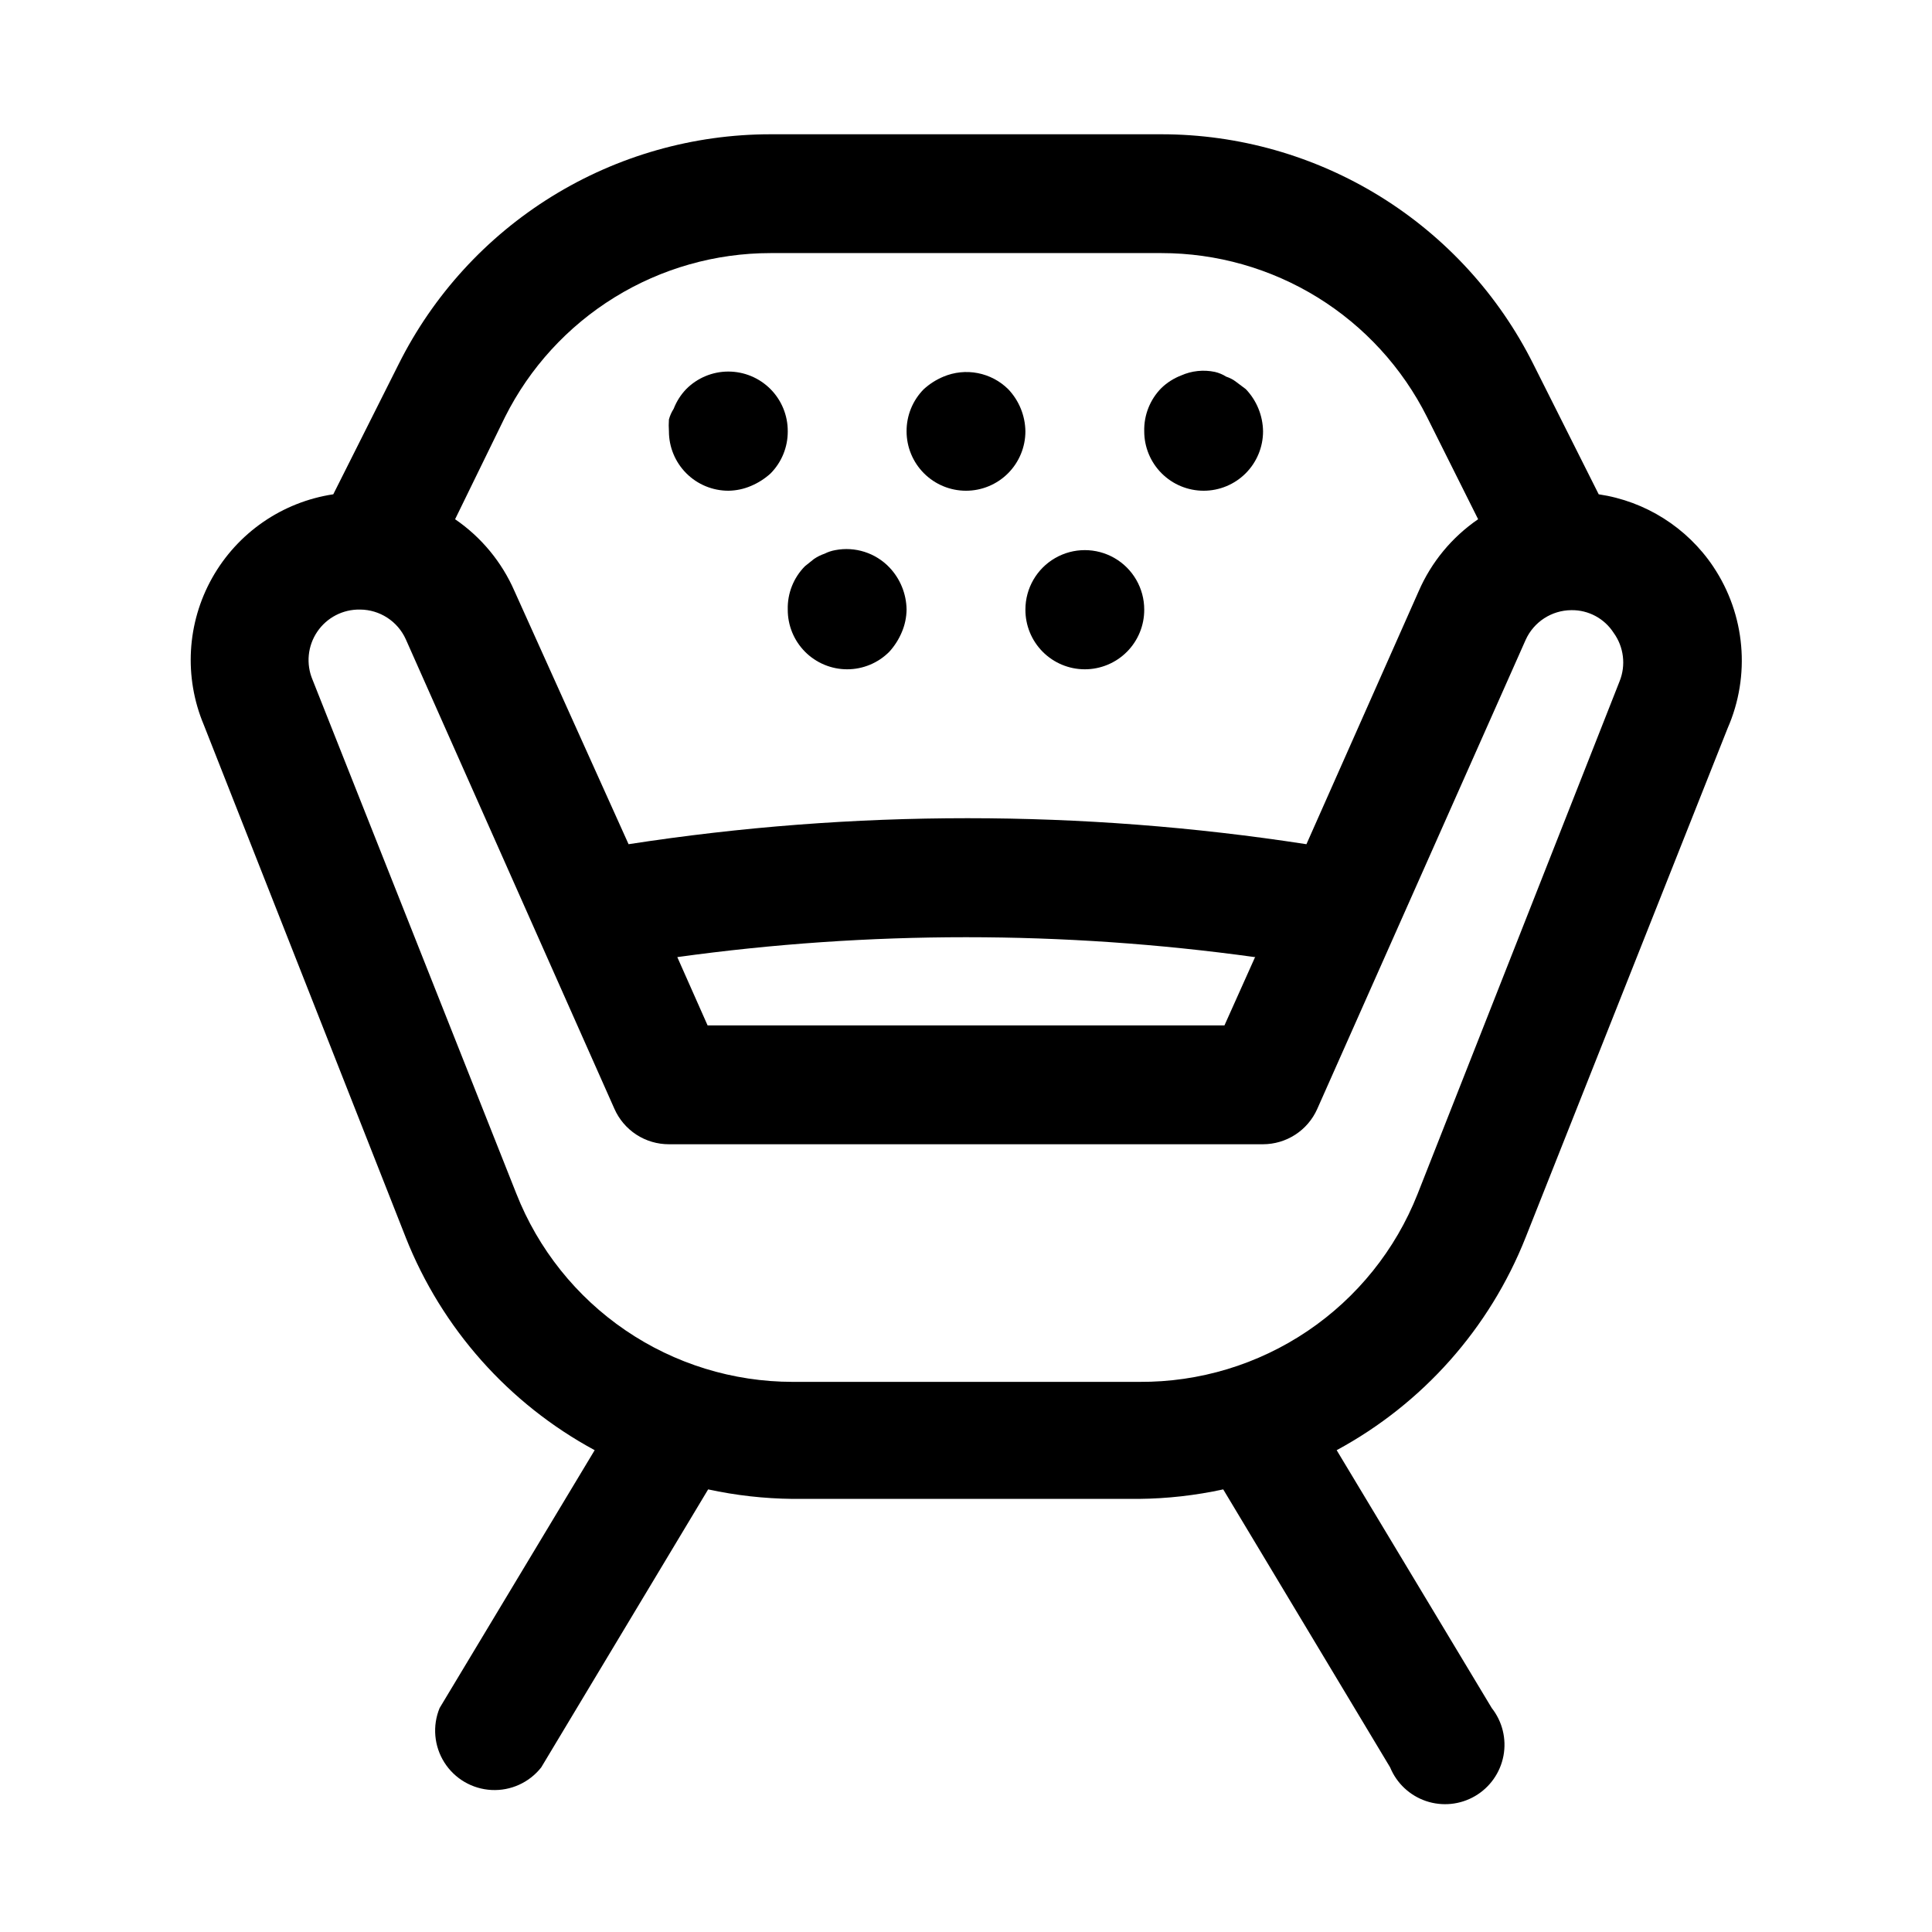
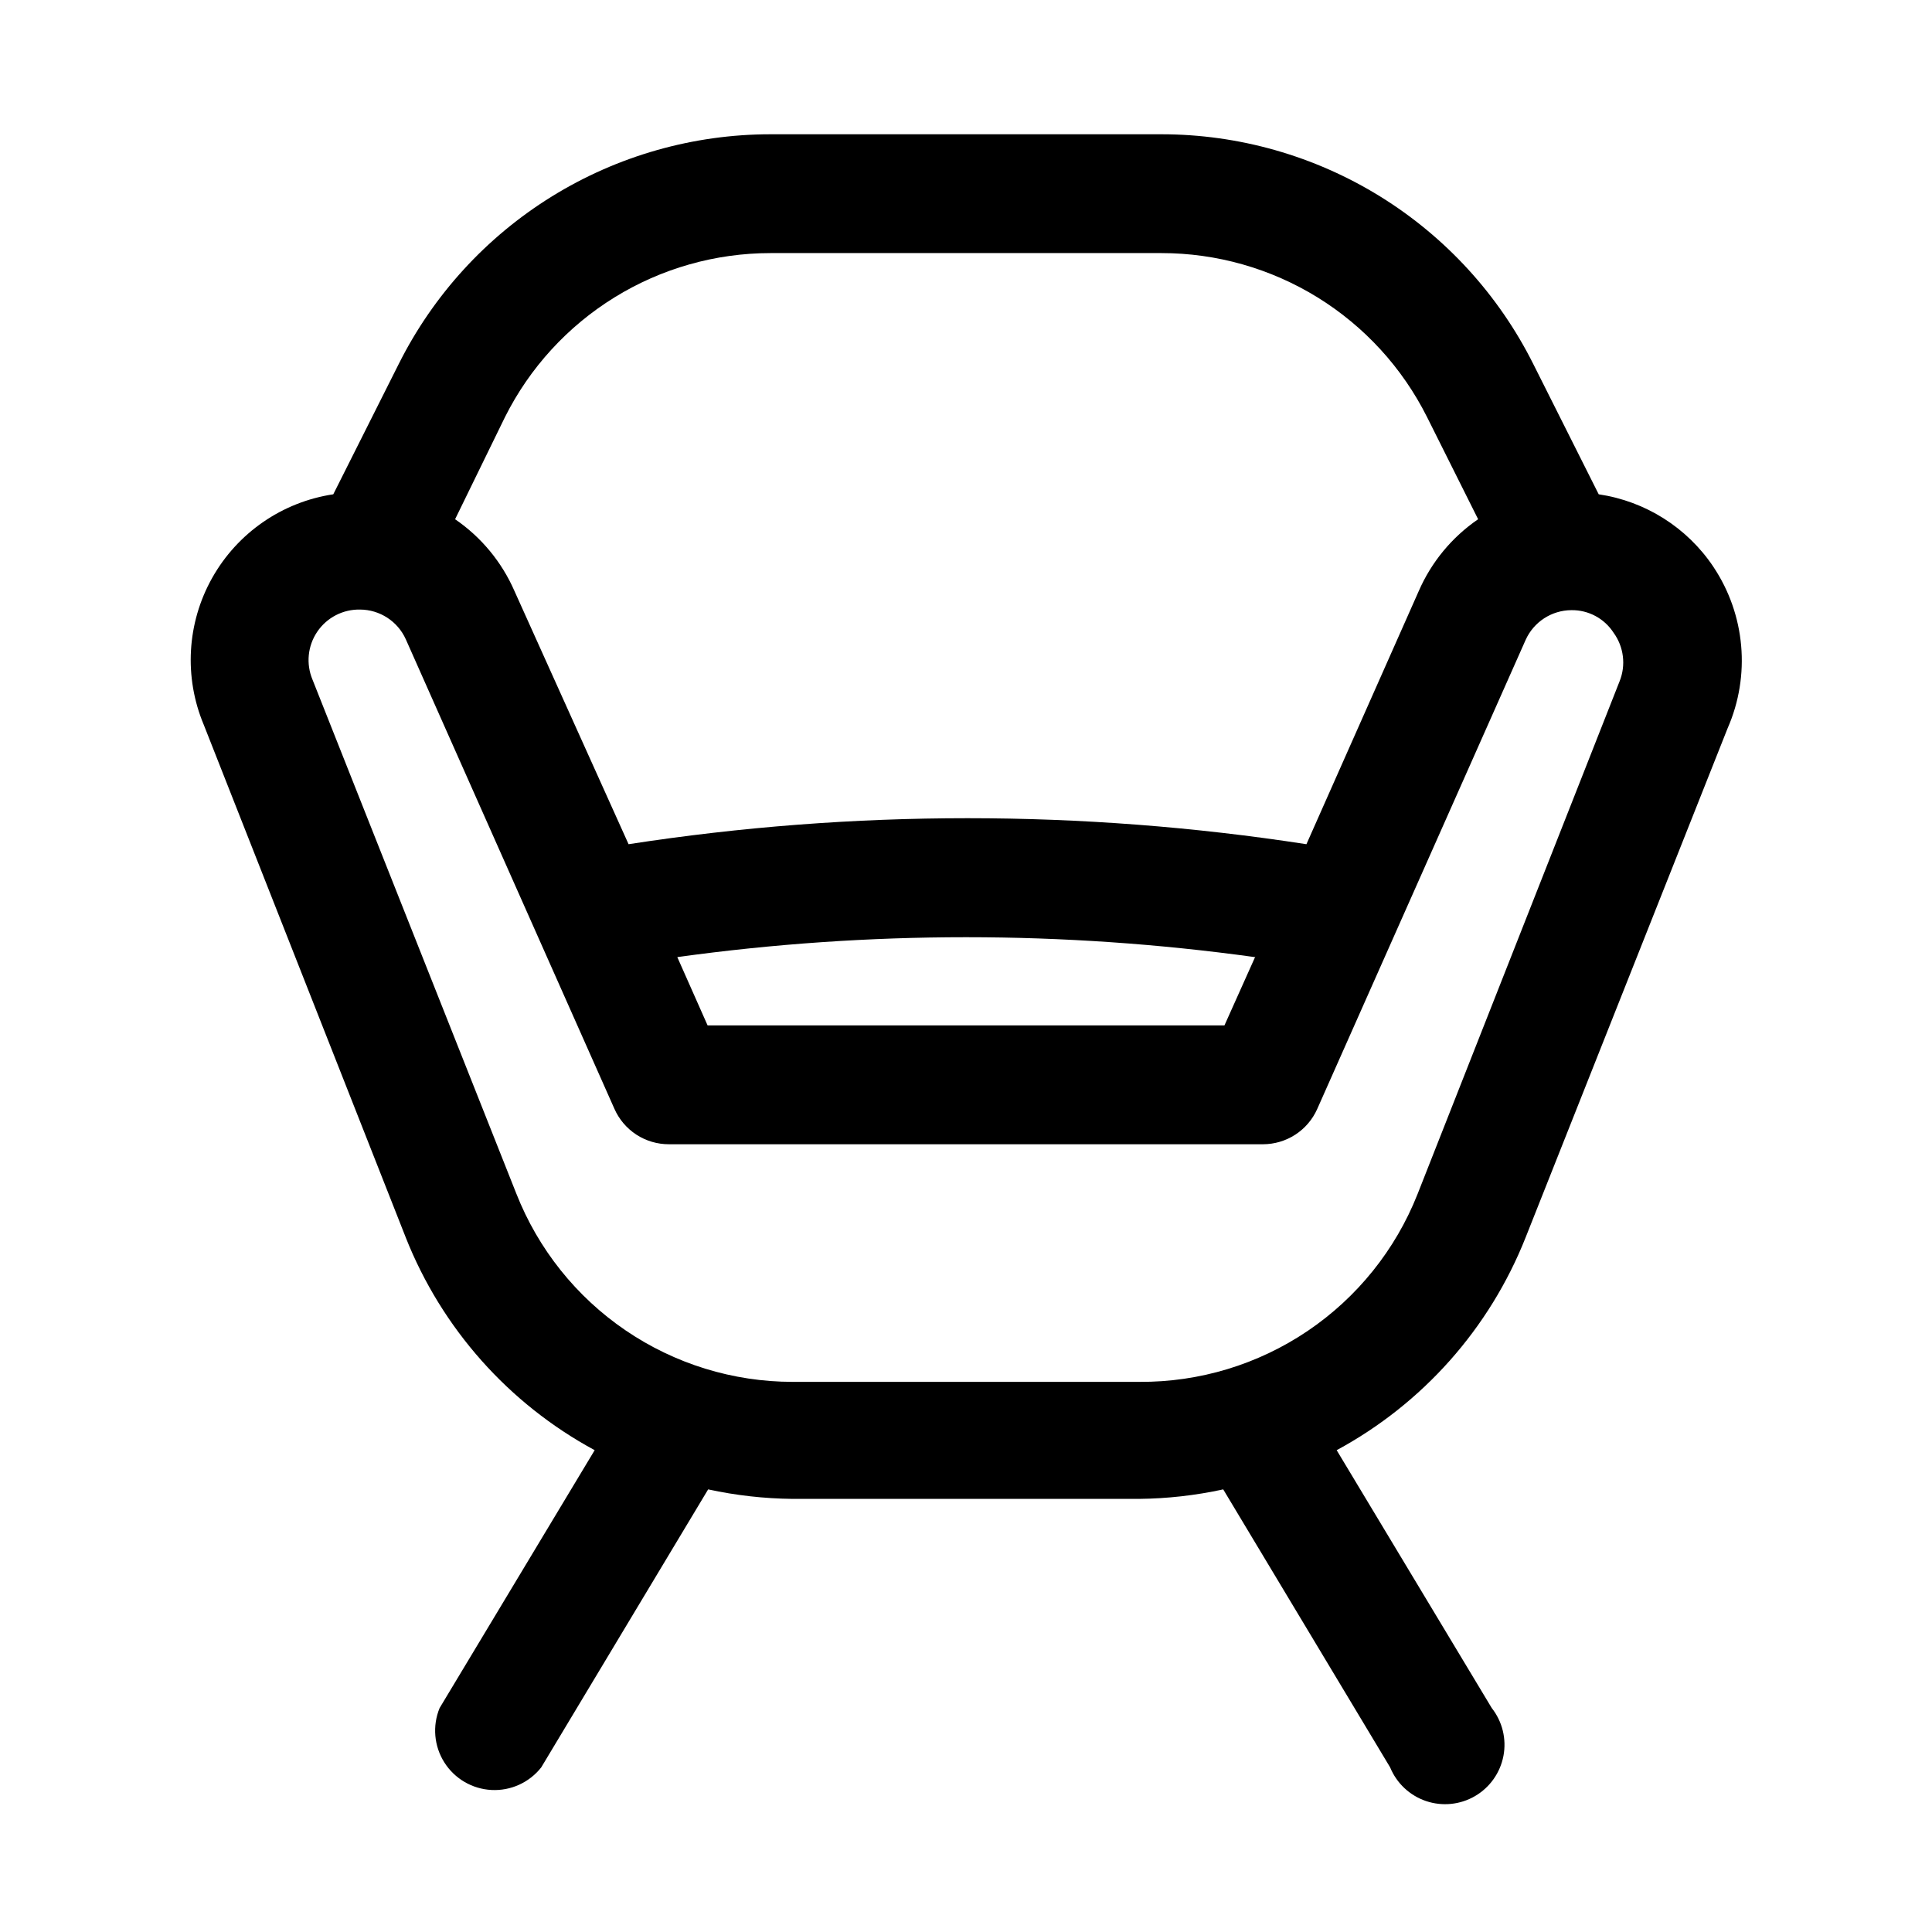
<svg xmlns="http://www.w3.org/2000/svg" fill="#000000" width="800px" height="800px" version="1.1" viewBox="144 144 512 512">
  <g>
    <path d="m598.06 294.2c-6.969-10.402-18.004-17.375-30.387-19.207l-17.316-34.48c-9.152-18.305-23.219-33.703-40.625-44.465-17.41-10.758-37.469-16.461-57.934-16.465h-103.6c-20.465 0.004-40.523 5.707-57.93 16.465-17.41 10.762-31.477 26.16-40.625 44.465l-17.32 34.48c-13.543 2.039-25.383 10.215-32.09 22.152-6.711 11.941-7.531 26.305-2.231 38.934l53.531 135.87h-0.004c9.543 24.09 27.27 44.047 50.066 56.363l-41.09 68.328c-1.949 4.727-1.48 10.102 1.25 14.418 2.731 4.32 7.391 7.043 12.492 7.305 5.102 0.266 10.016-1.965 13.18-5.977l44.242-73.684h-0.004c7.348 1.594 14.84 2.438 22.359 2.519h91.789-0.004c7.519-0.074 15.012-0.918 22.359-2.519l44.242 73.684h-0.004c1.734 4.211 5.211 7.461 9.523 8.918 4.316 1.453 9.051 0.969 12.98-1.328 3.934-2.301 6.676-6.188 7.523-10.66 0.848-4.477-0.285-9.098-3.106-12.676l-41.094-68.328h0.004c22.793-12.316 40.52-32.273 50.066-56.363l53.527-134.93c6.137-13.984 4.711-30.133-3.777-42.824zm-320.23-39.676c6.543-13.059 16.594-24.039 29.023-31.715 12.426-7.672 26.746-11.738 41.352-11.738h103.6c14.605 0 28.926 4.066 41.355 11.738 12.426 7.676 22.477 18.656 29.02 31.715l13.539 27.078c-6.934 4.746-12.391 11.348-15.742 19.051l-29.758 67.07c-59.527-9.188-120.11-9.188-179.64 0l-30.23-67.07c-3.356-7.703-8.809-14.305-15.742-19.051zm198.85 142.96-8.188 18.262h-136.97l-8.031-18.105h0.004c50.766-7.027 102.26-7.027 153.03 0zm96.512-72.895-53.531 135.87c-5.836 14.75-15.996 27.395-29.145 36.273-13.148 8.875-28.672 13.574-44.535 13.477h-91.945c-15.805-0.012-31.238-4.777-44.293-13.676-13.059-8.902-23.133-21.527-28.918-36.234l-54.004-136.18c-1.758-4.176-1.285-8.957 1.258-12.707 2.543-3.754 6.809-5.961 11.34-5.871 5.231 0.027 9.969 3.102 12.121 7.871l55.262 124.38c1.23 2.816 3.258 5.211 5.828 6.891 2.574 1.676 5.586 2.566 8.656 2.555h157.44c3.027-0.008 5.992-0.887 8.531-2.535 2.543-1.645 4.555-3.992 5.797-6.754l55.262-124.38c2.152-4.766 6.891-7.844 12.121-7.871 4.508-0.066 8.734 2.195 11.18 5.984 2.719 3.742 3.316 8.621 1.574 12.91z" />
-     <path d="m337.02 274.05c2.055-0.027 4.09-0.453 5.981-1.262 1.906-0.797 3.664-1.918 5.195-3.305 2.949-2.973 4.59-6.992 4.566-11.18 0.023-4.191-1.625-8.223-4.582-11.195-2.957-2.973-6.981-4.641-11.172-4.641-4.195 0.004-8.215 1.68-11.168 4.66-1.434 1.496-2.555 3.262-3.305 5.195-0.562 0.875-0.988 1.828-1.262 2.832-0.074 1.051-0.074 2.102 0 3.148 0 4.176 1.66 8.18 4.613 11.133s6.957 4.613 11.133 4.613z" />
-     <path d="m400 274.05c4.176 0 8.18-1.66 11.133-4.613 2.949-2.953 4.609-6.957 4.609-11.133-0.059-4.168-1.688-8.16-4.566-11.176-2.215-2.188-5.023-3.664-8.078-4.254-3.055-0.59-6.215-0.258-9.082 0.945-1.906 0.797-3.664 1.918-5.195 3.309-2.945 2.969-4.59 6.992-4.566 11.176 0 4.176 1.66 8.18 4.613 11.133 2.953 2.953 6.957 4.613 11.133 4.613z" />
-     <path d="m462.98 274.05c4.172 0 8.18-1.66 11.133-4.613 2.949-2.953 4.609-6.957 4.609-11.133-0.059-4.168-1.688-8.16-4.566-11.176l-2.519-1.891c-0.801-0.625-1.707-1.105-2.676-1.418-0.918-0.582-1.93-1.008-2.992-1.258-3.016-0.637-6.156-0.309-8.973 0.945-1.934 0.75-3.699 1.871-5.195 3.305-3.027 3.047-4.676 7.199-4.566 11.492 0 4.176 1.66 8.18 4.613 11.133 2.949 2.953 6.957 4.613 11.133 4.613z" />
-     <path d="m420.31 316.71c2.953 2.981 6.973 4.656 11.164 4.66 4.195 0.004 8.219-1.668 11.176-4.641 2.957-2.973 4.606-7.004 4.582-11.195 0-5.625-3-10.824-7.871-13.637s-10.875-2.812-15.746 0c-4.871 2.812-7.871 8.012-7.871 13.637-0.023 4.184 1.617 8.207 4.566 11.176z" />
-     <path d="m357.33 316.71c2.957 2.981 6.981 4.66 11.18 4.66 4.195 0 8.223-1.68 11.176-4.66 1.391-1.531 2.508-3.289 3.309-5.195 0.805-1.891 1.234-3.926 1.258-5.981-0.059-4.168-1.688-8.164-4.566-11.18-3.691-3.852-9.086-5.57-14.324-4.566-0.988 0.176-1.941 0.492-2.836 0.945-1.004 0.34-1.957 0.816-2.832 1.418l-2.363 1.891c-3.027 3.047-4.676 7.199-4.566 11.492-0.023 4.184 1.621 8.207 4.566 11.176z" />
  </g>
</svg>